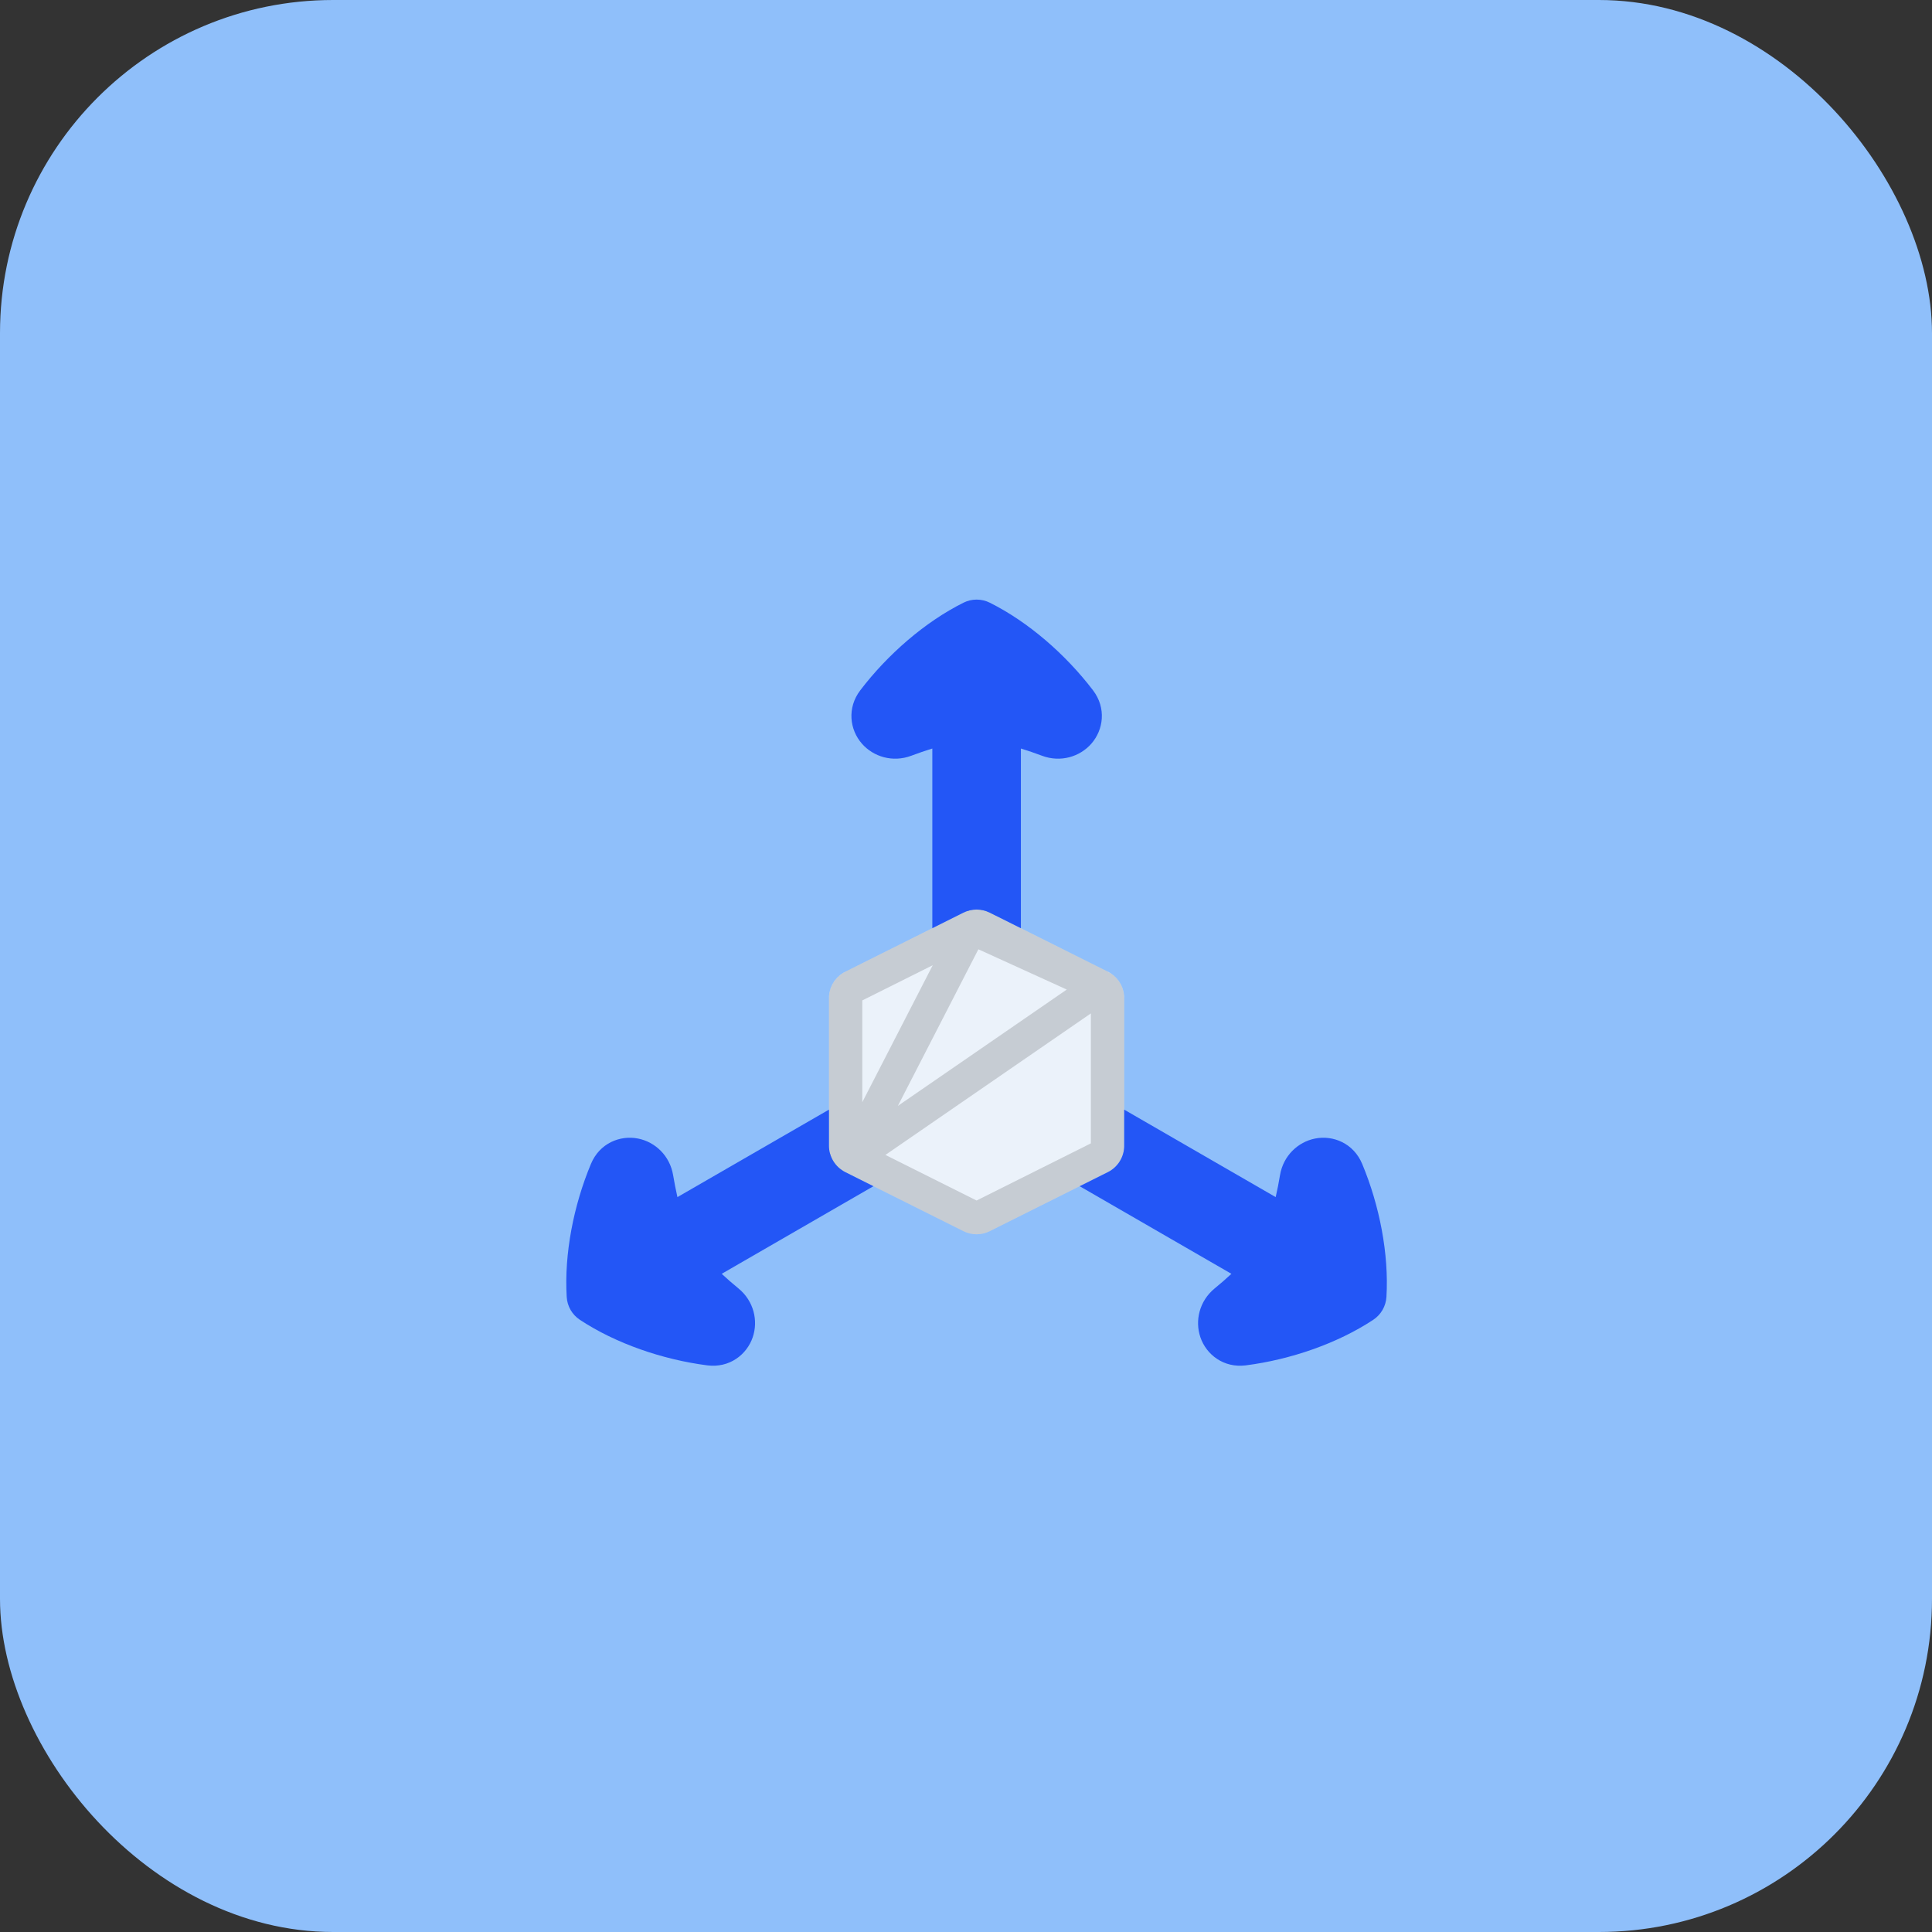
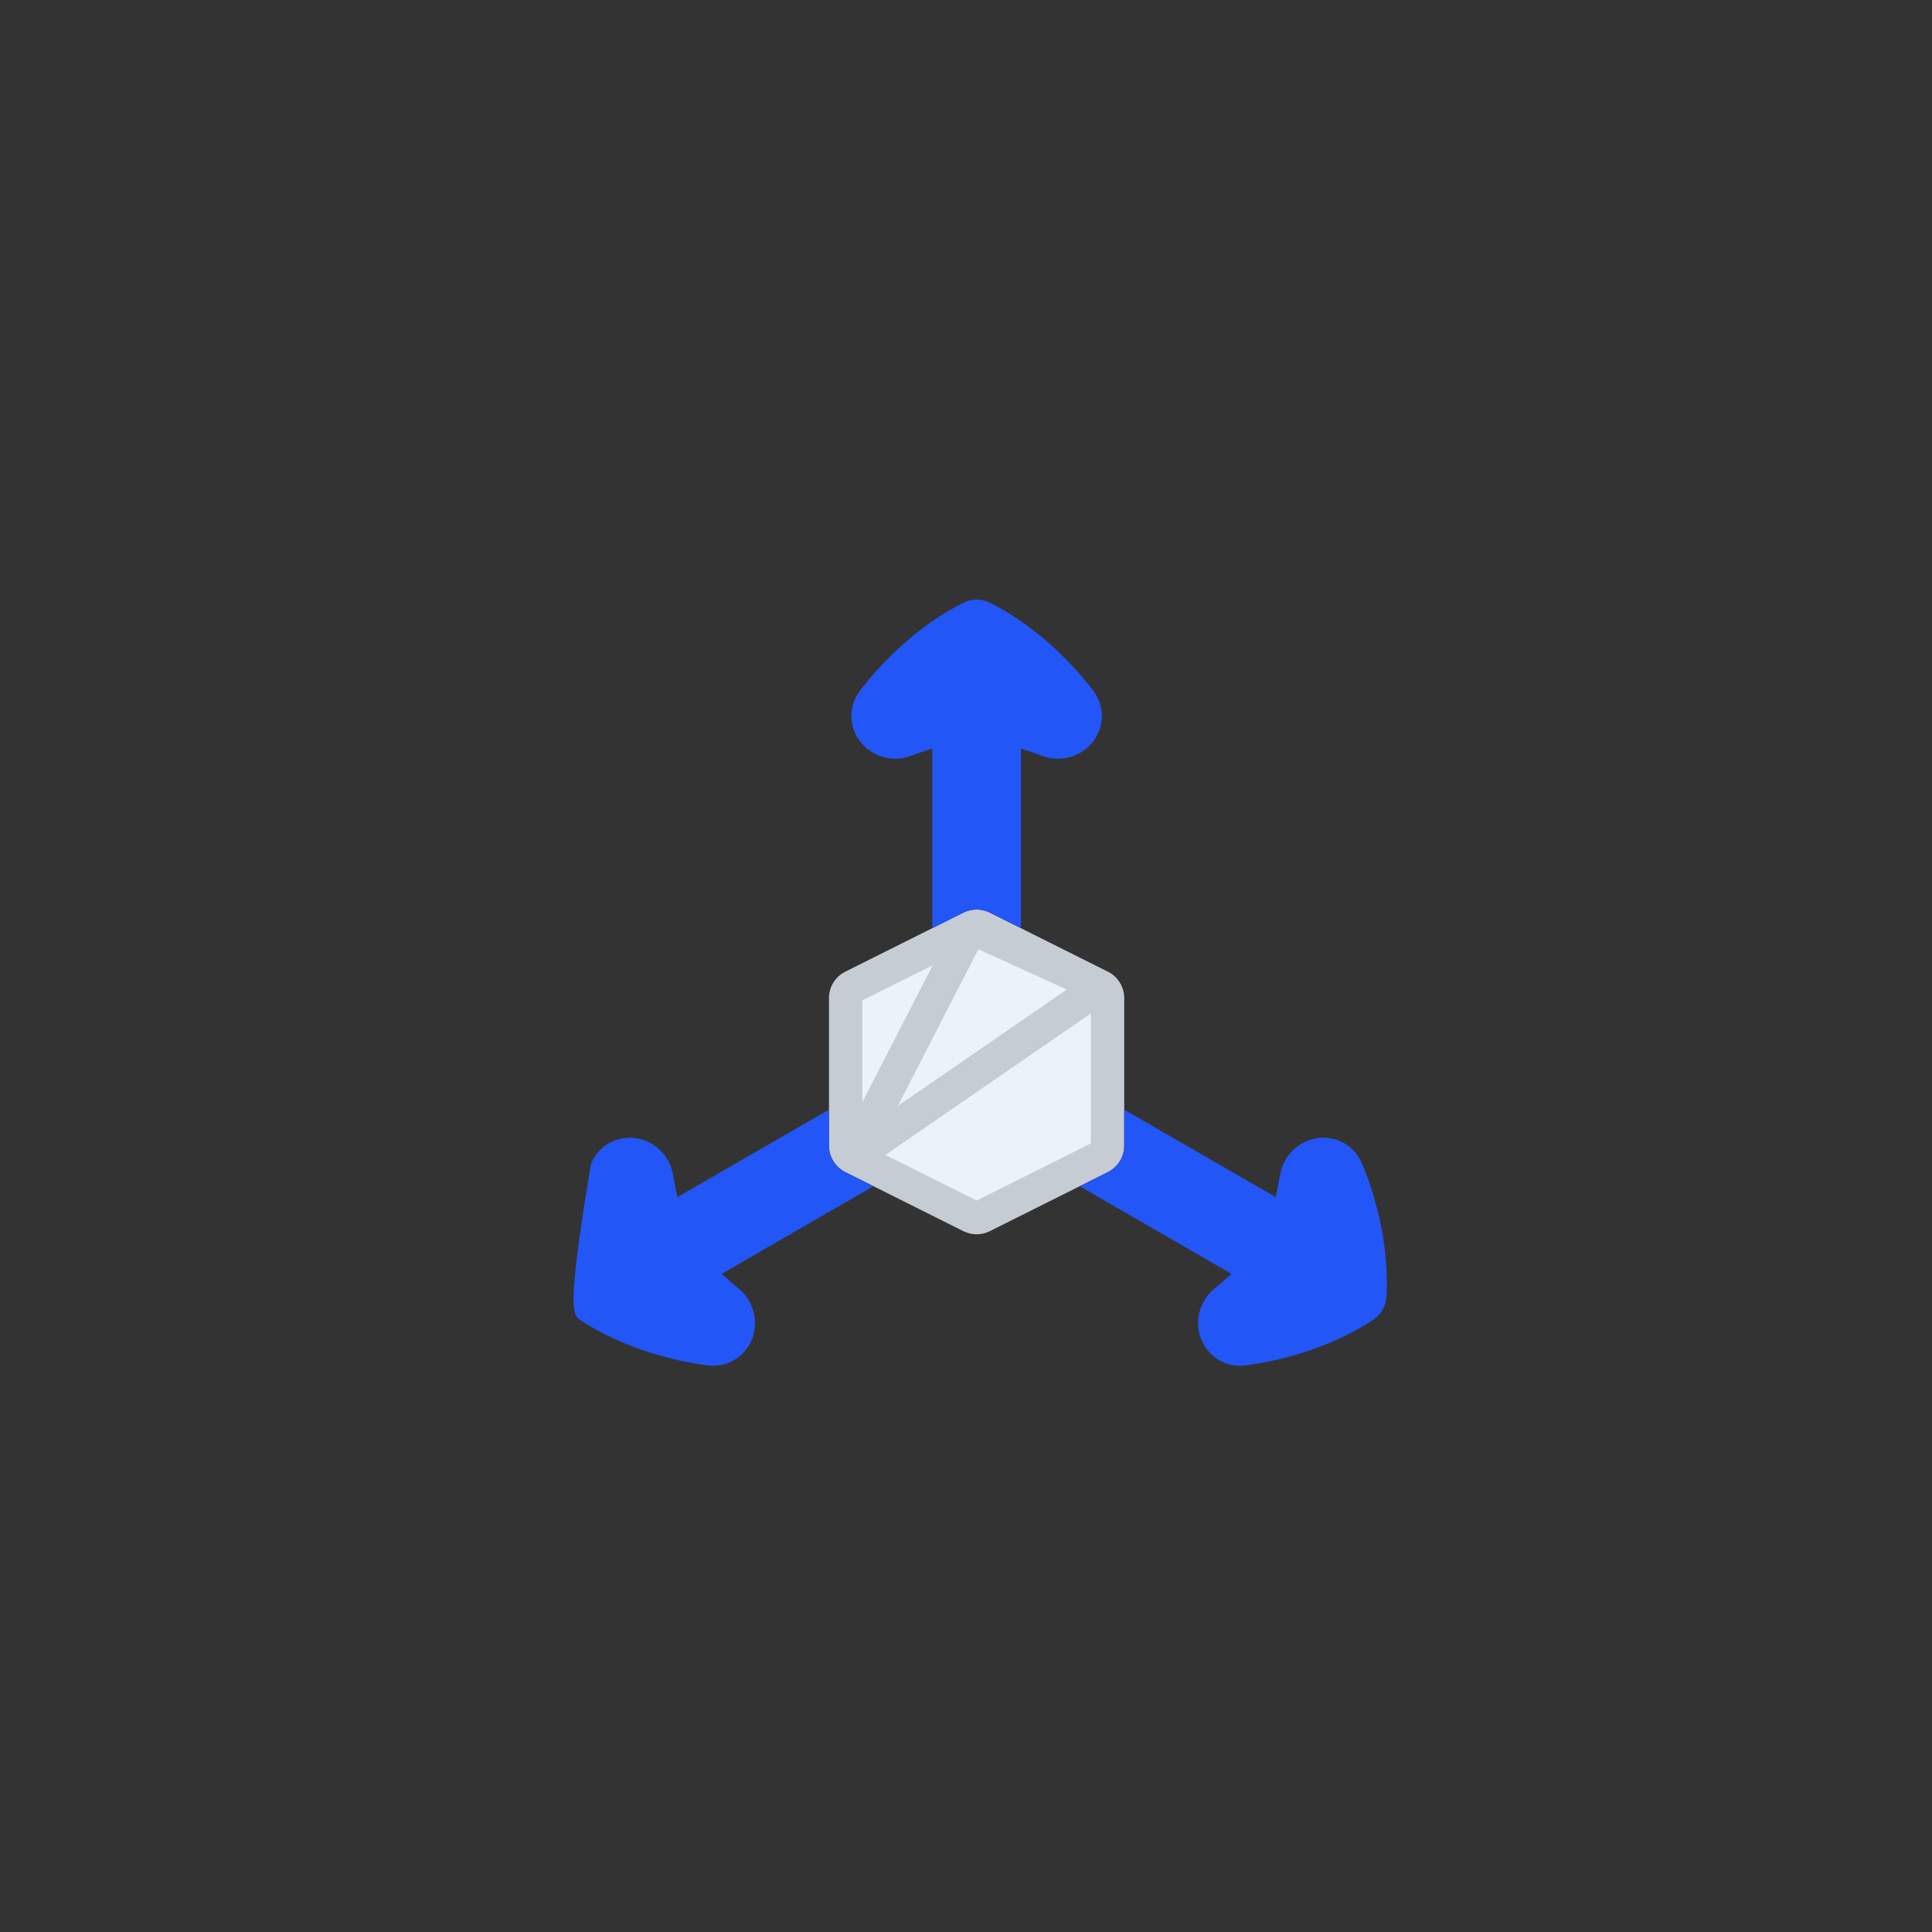
<svg xmlns="http://www.w3.org/2000/svg" width="58" height="58" viewBox="0 0 58 58" fill="none">
  <rect x="0" y="0" width="58" height="58" fill="#333333" stroke="none" />
-   <rect width="58" height="58" rx="10" fill="#8FBFFA" />
  <path fill-rule="evenodd" clip-rule="evenodd" d="M29.714 27.398C29.465 27.273 29.171 27.273 28.922 27.398L25.377 29.171C25.076 29.321 24.887 29.628 24.887 29.963V34.395C24.887 34.73 25.076 35.037 25.377 35.187L28.922 36.96C29.171 37.085 29.465 37.085 29.714 36.96L33.259 35.187C33.56 35.037 33.749 34.73 33.749 34.395V29.963C33.749 29.628 33.56 29.321 33.259 29.171L29.714 27.398Z" fill="#EBF2FA" />
  <path d="M25.6 34.74L25.6 34.74L29.145 36.513L29.145 36.513C29.254 36.567 29.382 36.567 29.491 36.513L29.491 36.513L33.036 34.74L33.036 34.74C33.166 34.675 33.249 34.541 33.249 34.395V29.963C33.249 29.817 33.167 29.683 33.036 29.618L25.6 34.74ZM25.6 34.74C25.469 34.675 25.387 34.541 25.387 34.395V29.963C25.387 29.817 25.469 29.683 25.6 29.618C25.6 29.618 25.6 29.618 25.6 29.618L29.145 27.846L25.6 34.74ZM29.491 27.846L33.036 29.618L29.145 27.846C29.254 27.791 29.382 27.791 29.491 27.846C29.491 27.846 29.491 27.846 29.491 27.846Z" stroke="black" stroke-opacity="0.16" />
-   <path fill-rule="evenodd" clip-rule="evenodd" d="M32.812 20.722C33.218 21.255 33.128 21.91 32.763 22.326C32.418 22.719 31.839 22.897 31.282 22.688C31.074 22.61 30.86 22.536 30.648 22.471L30.648 27.866L29.714 27.399C29.464 27.274 29.171 27.274 28.921 27.399L27.989 27.865L27.989 22.471C27.778 22.536 27.565 22.61 27.357 22.688C26.799 22.897 26.221 22.719 25.876 22.326C25.511 21.91 25.421 21.255 25.827 20.722C26.646 19.648 27.766 18.672 28.923 18.094C29.173 17.969 29.466 17.969 29.716 18.094C30.873 18.672 31.993 19.648 32.812 20.722ZM24.886 33.312L20.337 35.938C20.288 35.722 20.245 35.501 20.208 35.282C20.111 34.694 19.668 34.282 19.155 34.18C18.612 34.072 17.999 34.322 17.741 34.94C17.22 36.186 16.935 37.644 17.013 38.935C17.029 39.214 17.176 39.468 17.409 39.622C18.488 40.334 19.894 40.817 21.233 40.989C21.898 41.074 22.42 40.668 22.598 40.144C22.766 39.649 22.631 39.059 22.171 38.681C21.999 38.54 21.828 38.392 21.666 38.241L26.221 35.611L25.376 35.188C25.076 35.038 24.886 34.731 24.886 34.396V33.312ZM32.413 35.611L36.968 38.241C36.806 38.392 36.635 38.54 36.463 38.681C36.004 39.059 35.868 39.649 36.036 40.144C36.214 40.668 36.737 41.074 37.401 40.989C38.74 40.817 40.146 40.334 41.225 39.622C41.458 39.468 41.605 39.214 41.622 38.935C41.699 37.644 41.414 36.186 40.893 34.94C40.635 34.322 40.022 34.072 39.479 34.18C38.967 34.282 38.524 34.694 38.426 35.282C38.39 35.501 38.347 35.722 38.297 35.938L33.749 33.312V34.396C33.749 34.731 33.559 35.038 33.259 35.188L32.413 35.611Z" fill="#2356F6" />
+   <path fill-rule="evenodd" clip-rule="evenodd" d="M32.812 20.722C33.218 21.255 33.128 21.91 32.763 22.326C32.418 22.719 31.839 22.897 31.282 22.688C31.074 22.61 30.86 22.536 30.648 22.471L30.648 27.866L29.714 27.399C29.464 27.274 29.171 27.274 28.921 27.399L27.989 27.865L27.989 22.471C27.778 22.536 27.565 22.61 27.357 22.688C26.799 22.897 26.221 22.719 25.876 22.326C25.511 21.91 25.421 21.255 25.827 20.722C26.646 19.648 27.766 18.672 28.923 18.094C29.173 17.969 29.466 17.969 29.716 18.094C30.873 18.672 31.993 19.648 32.812 20.722ZM24.886 33.312L20.337 35.938C20.288 35.722 20.245 35.501 20.208 35.282C20.111 34.694 19.668 34.282 19.155 34.18C18.612 34.072 17.999 34.322 17.741 34.94C17.029 39.214 17.176 39.468 17.409 39.622C18.488 40.334 19.894 40.817 21.233 40.989C21.898 41.074 22.42 40.668 22.598 40.144C22.766 39.649 22.631 39.059 22.171 38.681C21.999 38.54 21.828 38.392 21.666 38.241L26.221 35.611L25.376 35.188C25.076 35.038 24.886 34.731 24.886 34.396V33.312ZM32.413 35.611L36.968 38.241C36.806 38.392 36.635 38.54 36.463 38.681C36.004 39.059 35.868 39.649 36.036 40.144C36.214 40.668 36.737 41.074 37.401 40.989C38.74 40.817 40.146 40.334 41.225 39.622C41.458 39.468 41.605 39.214 41.622 38.935C41.699 37.644 41.414 36.186 40.893 34.94C40.635 34.322 40.022 34.072 39.479 34.18C38.967 34.282 38.524 34.694 38.426 35.282C38.39 35.501 38.347 35.722 38.297 35.938L33.749 33.312V34.396C33.749 34.731 33.559 35.038 33.259 35.188L32.413 35.611Z" fill="#2356F6" />
</svg>